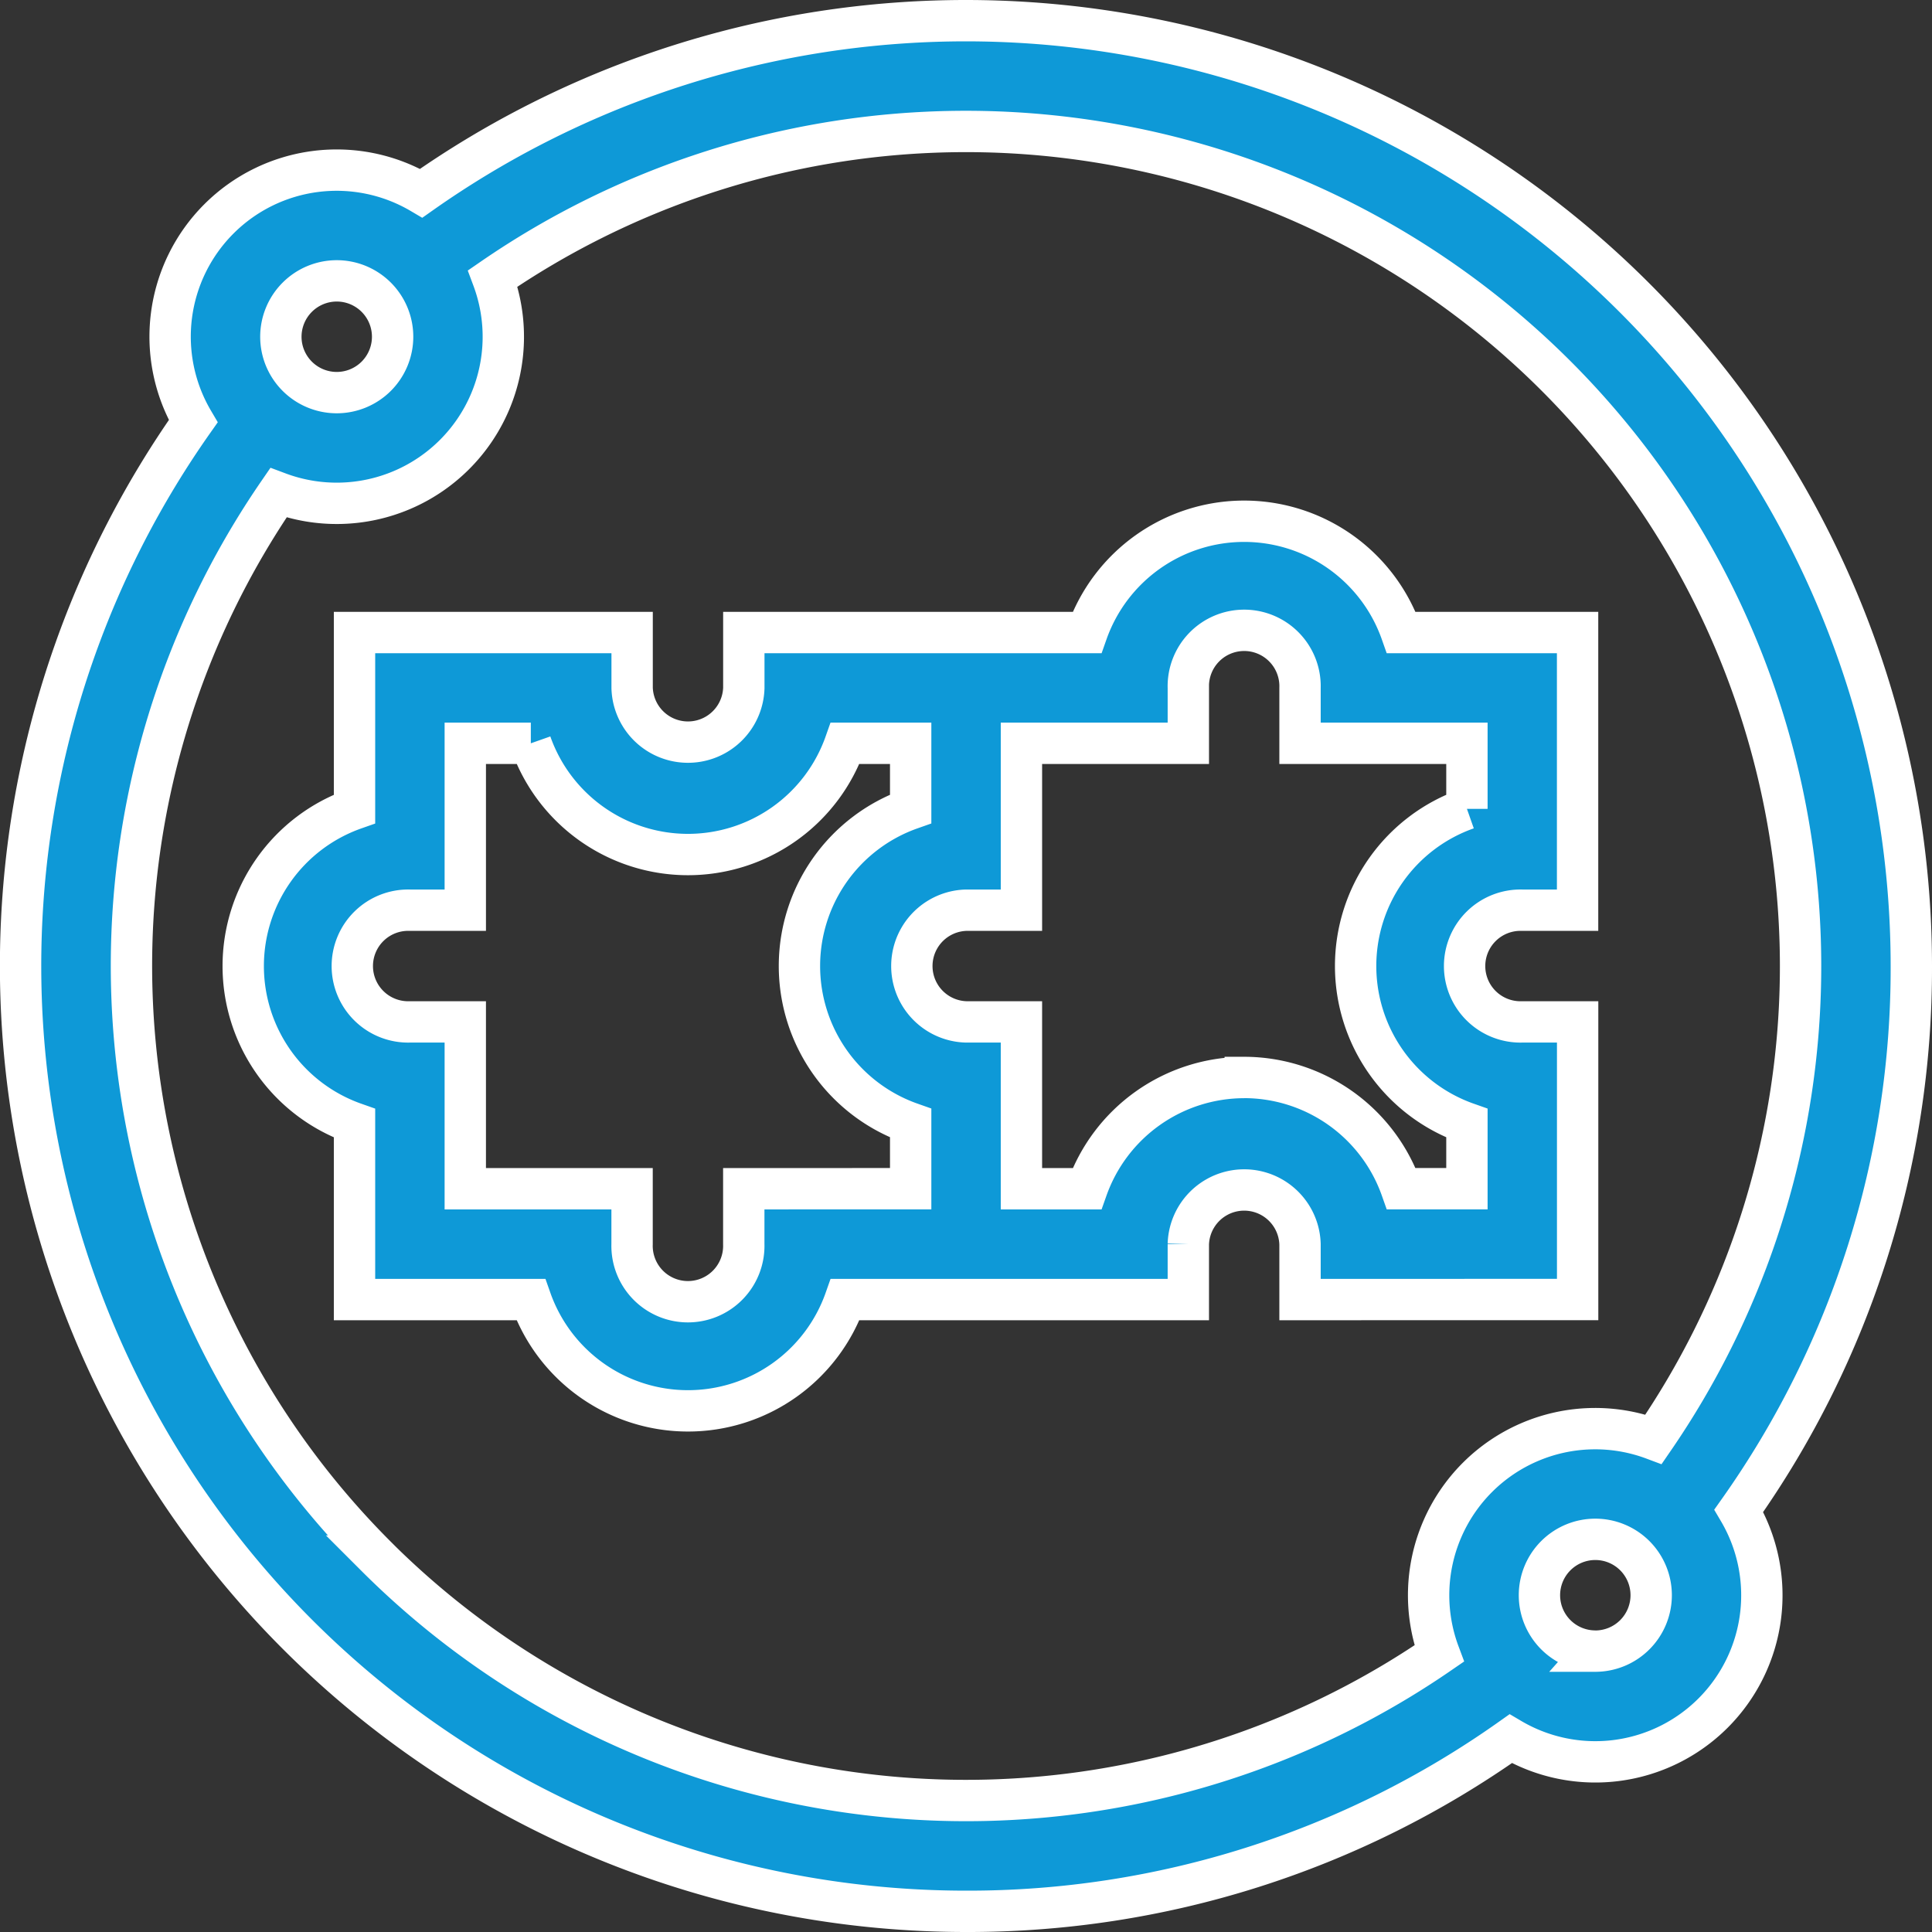
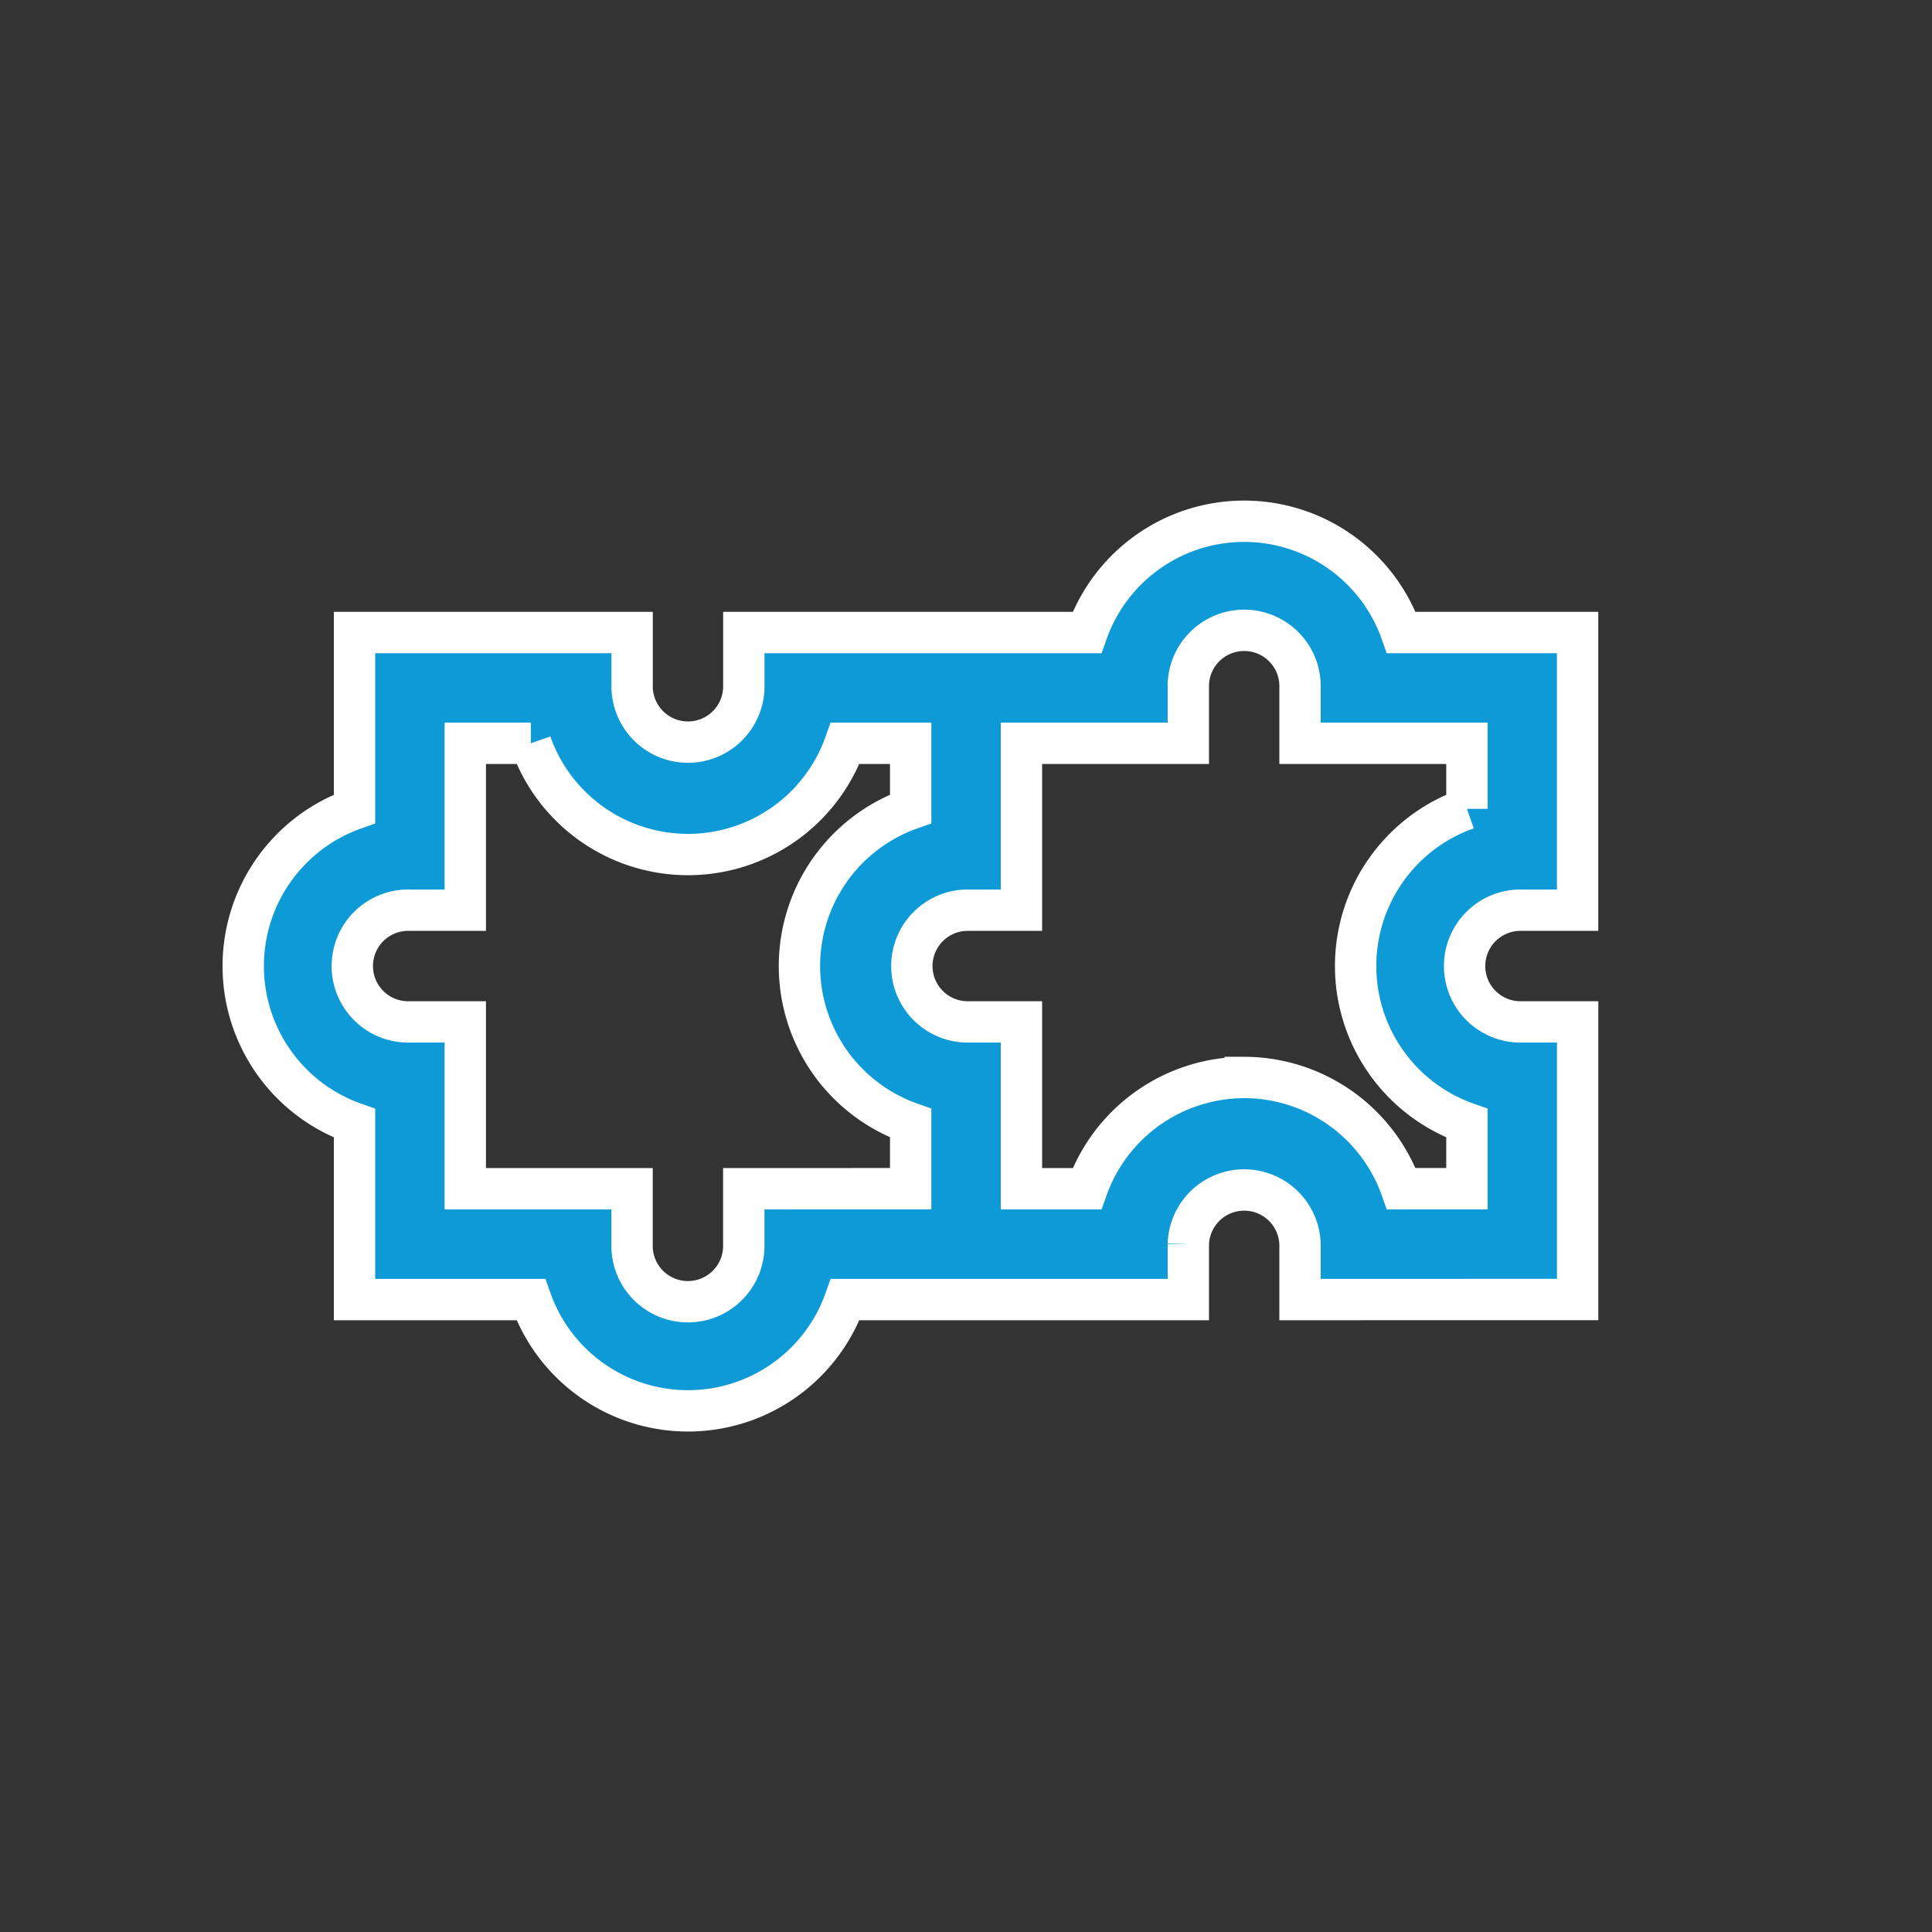
<svg xmlns="http://www.w3.org/2000/svg" width="37.379" height="37.379" viewBox="0 0 37.379 37.379">
  <rect x="0" y="0" width="37.379" height="37.379" fill="#333333" stroke="none" />
  <g id="Group_117810" data-name="Group 117810" transform="translate(0.4 0.4)">
-     <path id="Path_109408" data-name="Path 109408" d="M36.579,18.289A18.294,18.294,0,0,0,7.75,3.338,3.222,3.222,0,0,0,3.338,7.75,18.292,18.292,0,0,0,18.289,36.579,18.153,18.153,0,0,0,28.828,33.24a3.222,3.222,0,0,0,4.413-4.411A18.154,18.154,0,0,0,36.579,18.289ZM6.115,5.034A1.081,1.081,0,1,1,5.034,6.115,1.082,1.082,0,0,1,6.115,5.034Zm.758,24.672A16.153,16.153,0,0,1,4.986,9.134,3.223,3.223,0,0,0,9.134,4.987,16.15,16.15,0,0,1,31.593,27.445a3.223,3.223,0,0,0-4.149,4.147A16.152,16.152,0,0,1,6.872,29.706Zm23.592,1.838a1.081,1.081,0,1,1,1.081-1.081A1.082,1.082,0,0,1,30.464,31.545Z" transform="translate(0 0)" fill="#0e99d7" stroke="#fff" stroke-width="0.8" />
    <path id="Path_109409" data-name="Path 109409" d="M86.087,150.617v-5.371H85.014a1.081,1.081,0,1,1,0-2.161h1.072v-5.372H82.676a3.224,3.224,0,0,0-6.082,0H69.955v1.072a1.081,1.081,0,0,1-2.161,0v-1.072H62.423v3.412a3.224,3.224,0,0,0,0,6.082v3.411h3.411a3.224,3.224,0,0,0,6.082,0h6.639v-1.072a1.081,1.081,0,0,1,2.161,0v1.072Zm-16.133-2.143v1.072a1.081,1.081,0,1,1-2.161,0v-1.072H64.566v-3.228H63.494a1.081,1.081,0,1,1,0-2.161h1.072v-3.229h1.268a3.224,3.224,0,0,0,6.081,0h1.268v1.268a3.224,3.224,0,0,0,0,6.081v1.268Zm9.681-2.152a3.23,3.23,0,0,0-3.041,2.152H75.326v-3.228H74.254a1.081,1.081,0,0,1,0-2.161h1.072v-3.229h3.229v-1.072a1.081,1.081,0,1,1,2.161,0v1.072h3.229v1.268a3.224,3.224,0,0,0,0,6.082v1.267H82.676A3.229,3.229,0,0,0,79.635,146.321Z" transform="translate(-55.964 -125.875)" fill="#0e99d7" stroke="#fff" stroke-width="0.8" />
  </g>
</svg>